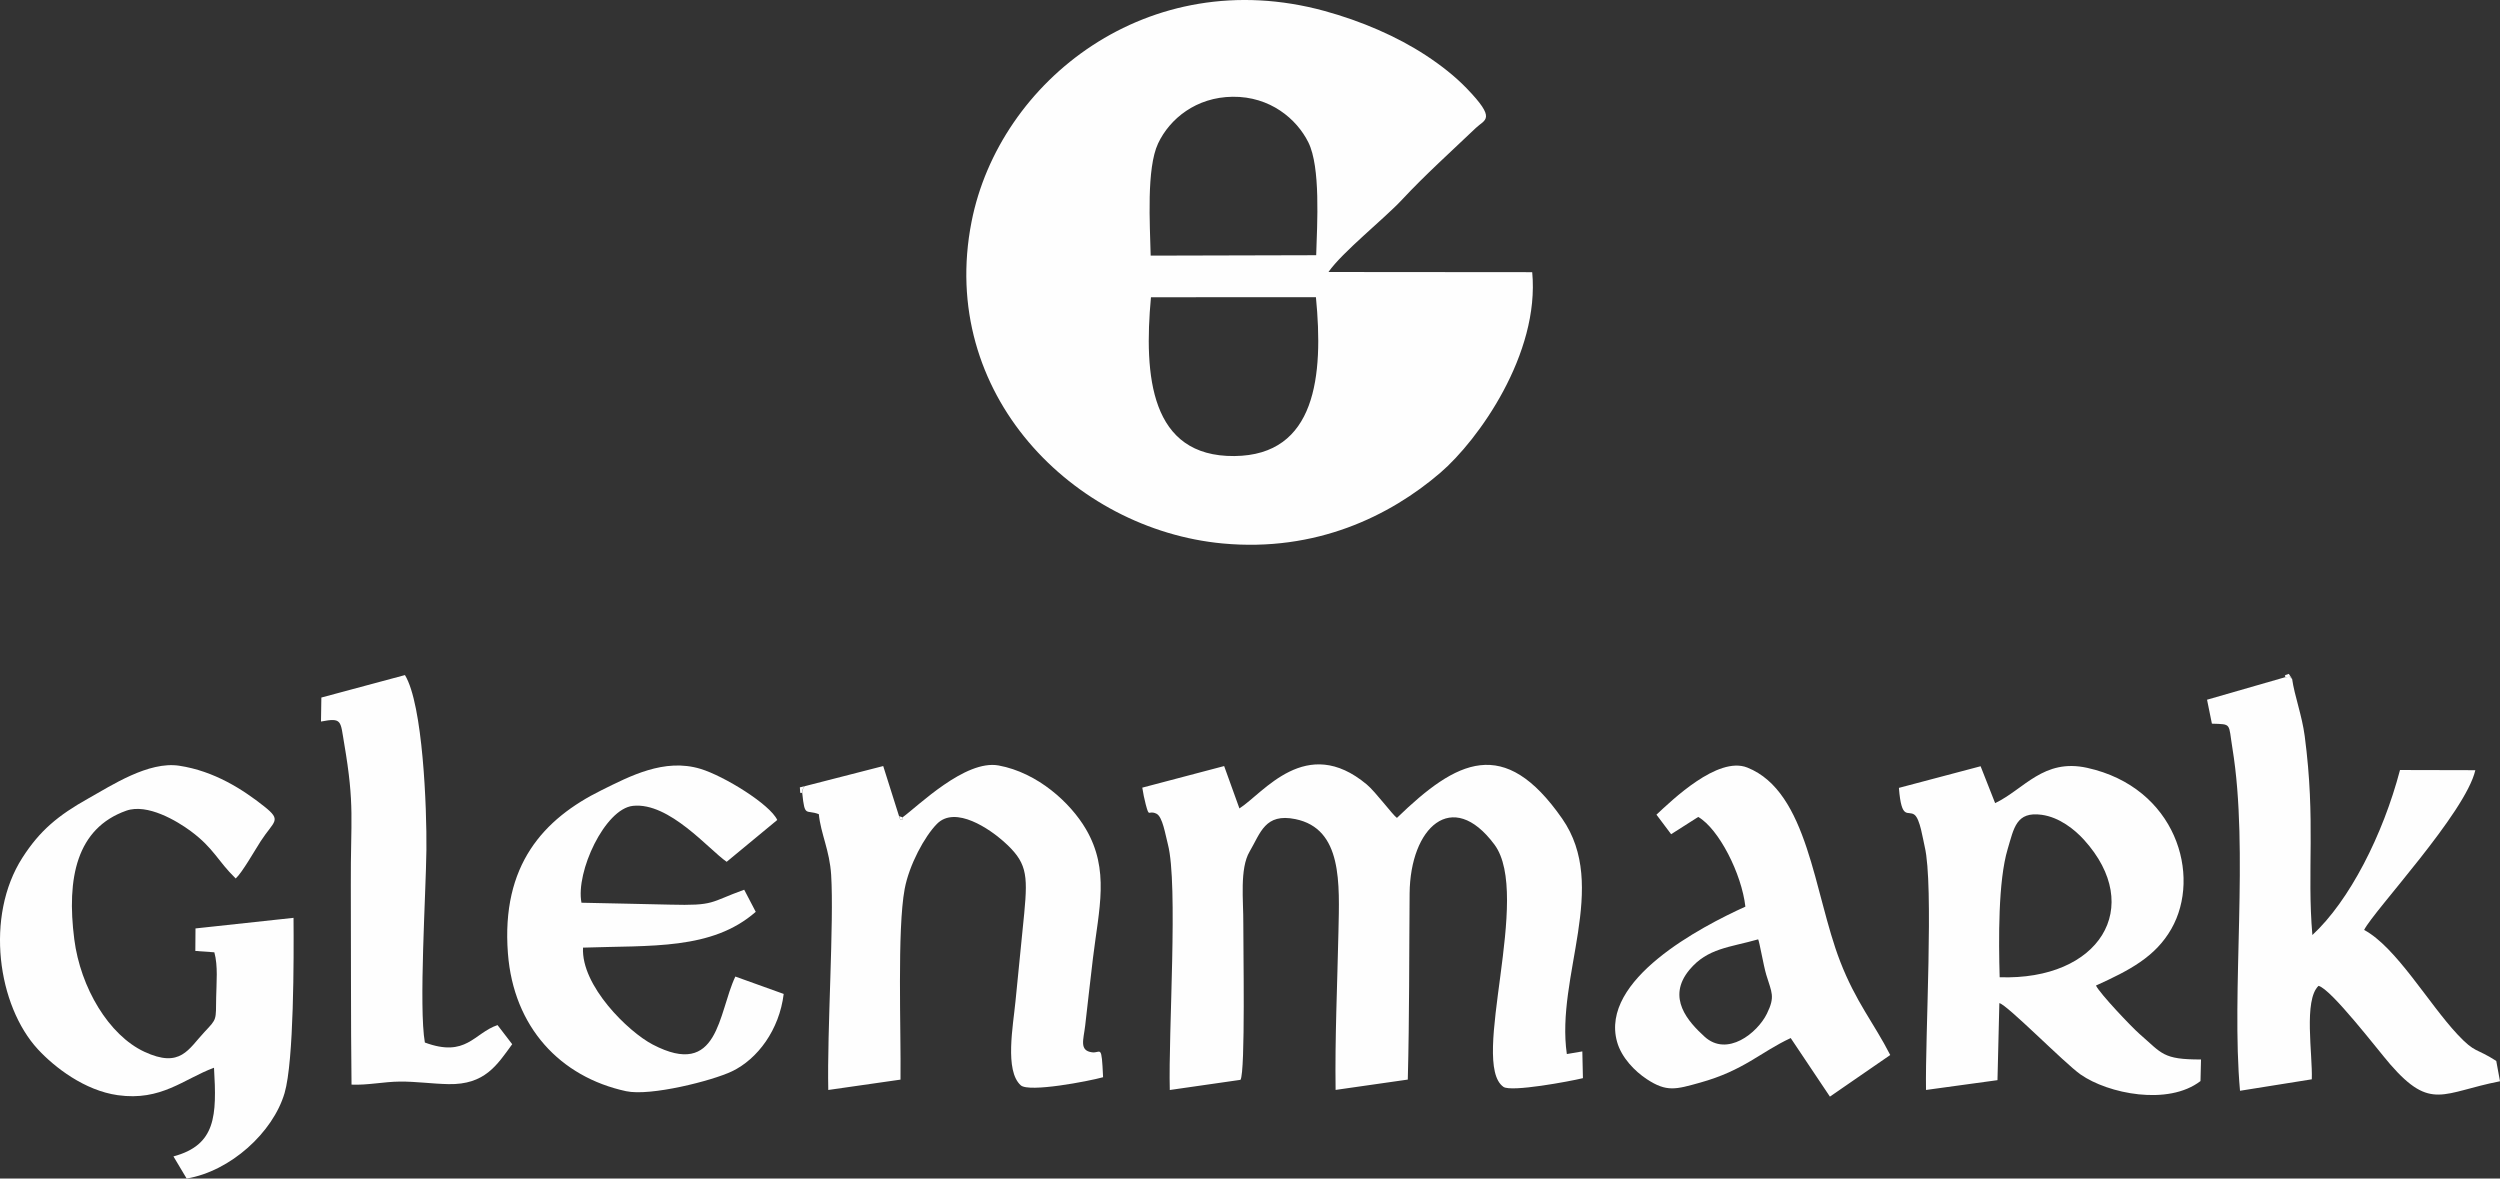
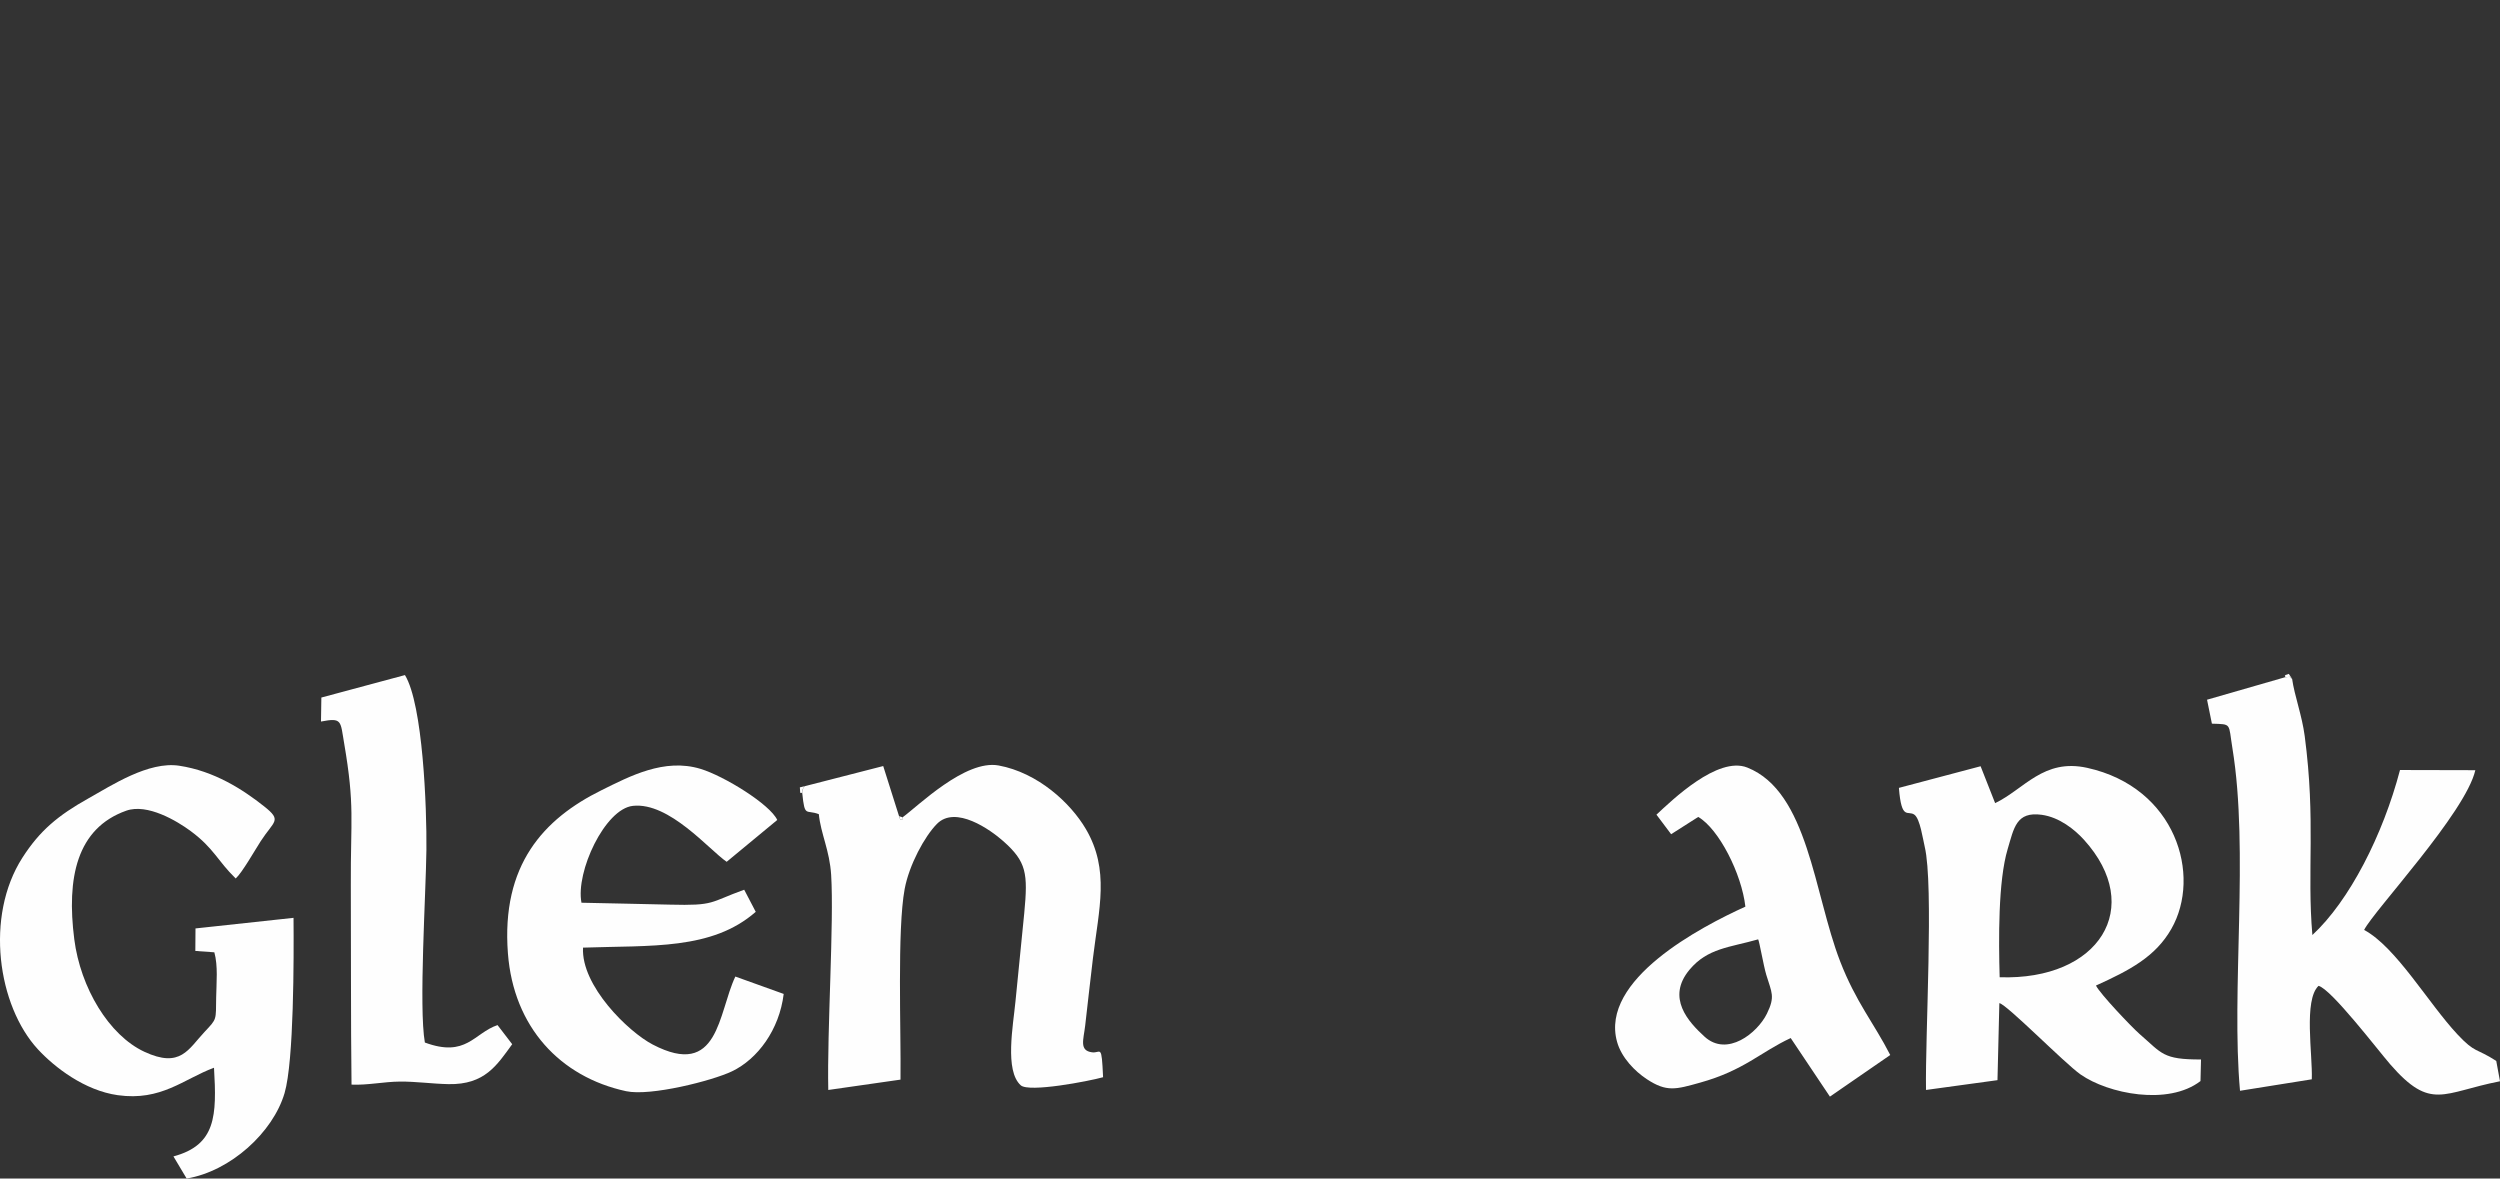
<svg xmlns="http://www.w3.org/2000/svg" xml:space="preserve" width="100%" height="100%" shape-rendering="geometricPrecision" text-rendering="geometricPrecision" image-rendering="optimizeQuality" fill-rule="evenodd" clip-rule="evenodd" viewBox="0 0 1896740 894148">
  <rect x="0" y="0" width="1896740" height="894148" fill="#333333" stroke="none" />
  <g id="Слой_x0020_1">
    <g id="_2918537264400">
-       <path fill="#FEFEFE" d="M873225 225528l125163 -67c5824,59446 216,119970 -61882,120544 -63788,590 -68770,-60751 -63281,-120477zm125370 -31901l-125581 320c-552,-23989 -3277,-66190 5614,-85091 8865,-18846 28998,-35151 56606,-35446 28364,-301 48599,16770 57446,34659 9263,18729 6684,61110 5915,85558zm163887 12869l-154576 -127c10490,-15116 42300,-40360 55787,-54844 17458,-18747 37498,-36762 56087,-54504 6862,-6550 15912,-6269 -7133,-30109 -8500,-8796 -19023,-17178 -30954,-24986 -21792,-14262 -48851,-25975 -76918,-33645 -133443,-36465 -246634,53060 -267661,159934 -25689,130559 77446,233539 190517,244113 70707,6612 126850,-20720 165202,-53688 28785,-24744 75505,-90163 69649,-152144z" />
-       <path fill="#FEFEFE" d="M940344 613351l-11590 -32148 -62103 16377c525,3694 1651,9115 2610,12705 2859,10686 1743,3950 8175,7090 4614,2254 6693,15756 8633,23175 7929,30313 266,142877 1445,186425l53626 -7707c3848,-5750 2041,-103326 2155,-118565 133,-17536 -2882,-41606 4761,-54595 8370,-14224 11667,-29344 34704,-24661 35936,7307 33487,48935 32711,85606 -834,39436 -2718,80477 -2157,119859l54774 -7841c1249,-47234 980,-94699 1383,-141253 429,-49845 32197,-80190 64324,-37085 28777,38614 -18993,165842 6879,183882 5862,4087 50247,-4149 60287,-6624l-454 -20288 -11758 1998c-8538,-59134 32310,-127108 -3531,-178602 -44073,-63325 -79975,-44522 -125372,-566 -3167,-2110 -16118,-19702 -22884,-25358 -46004,-38456 -78364,6533 -96618,18176z" />
      <path fill="#FEFEFE" d="M1517134 741435c-785,-28115 -1233,-72940 6089,-97309 4758,-15836 6393,-28643 25874,-25934 13314,1850 24902,11116 31988,18921 46385,51108 11685,106857 -63951,104322zm-3433 -132102l-11025 -27986 -61985 16413c2013,25489 6865,16568 11874,20441 4200,3248 6278,18223 7700,24169 6994,29250 288,143509 991,184577l54222 -7433 1420 -58433c5475,747 49526,45658 61592,54101 20954,14658 66479,23909 91013,5024l393 -16385c-29188,83 -29457,-4497 -46684,-19392 -5487,-4745 -30022,-30477 -33018,-36702 25534,-11571 45071,-21755 57206,-42995 23128,-40483 3460,-107326 -63899,-122179 -33106,-7299 -47695,16147 -69800,26780z" />
      <path fill="#FEFEFE" d="M1739021 515087c-3706,-2332 446,-1583 -5713,-1161l-58834 16950 3690 18168c15345,536 12420,-621 15577,18708 12697,77733 -1093,184170 5749,259822l54456 -8698c732,-18824 -6344,-60035 5116,-70915 9681,2410 45195,48994 54508,59673 30888,35424 39723,21189 83170,12725l-2842 -15440c-15576,-10041 -15767,-5523 -29465,-20164 -22016,-23529 -46527,-66209 -70781,-79216 7333,-14596 76945,-88817 84377,-121199l-57153 -133c-12894,49170 -38388,99266 -66481,125200 -4205,-48842 2669,-86352 -5815,-150946 -2066,-15732 -7760,-30597 -9559,-43374z" />
      <path fill="#FEFEFE" d="M684800 620072c-1279,2072 1474,1694 -1751,1917l-940 -2755 -12021 -38034 -59611 15304c-262,333 -1121,1570 -1250,1872 -115,269 -265,826 -360,1077 -248,656 -153,1423 -185,2432 1900,18667 2793,12021 12561,15826 1477,14906 8197,27444 9347,46068 2239,36226 -3144,117908 -2180,163180l54800 -7853c459,-36634 -2610,-113708 3150,-144621 3411,-18310 15124,-39932 24522,-49427 14125,-14270 40543,4446 50367,13181 17559,15608 18731,24242 15842,54593 -2101,22082 -4544,44759 -6622,66569 -1786,18742 -8385,52985 3988,64026 6228,5559 51262,-3036 62443,-6147 -1177,-25991 -1628,-18017 -8361,-18897 -9928,-1298 -6458,-9649 -5226,-20243 1980,-17042 3804,-33955 5928,-51399 4560,-37480 12769,-66698 -5368,-97696 -11657,-19924 -36524,-42800 -66202,-48281 -25346,-4681 -61158,30820 -72871,39308z" />
      <path fill="#FEFEFE" d="M162364 810081c2145,36380 1578,58625 -30772,67280l10015 16787c33256,-5566 65515,-34939 74298,-64834 7125,-24255 7051,-102726 6793,-132953l-74376 8037 -125 17073 14423 1042c2877,10448 1570,23005 1388,34134 -286,17474 793,16034 -8659,26081 -12479,13266 -18328,28047 -45834,15228 -26914,-12541 -48455,-48555 -53161,-85341 -5945,-46473 1787,-84199 39444,-97548 15951,-5653 38439,7720 48919,15496 17694,13130 20203,22399 34116,35939 4918,-4443 14534,-21431 18936,-28238 10196,-15761 16478,-15509 2622,-26488 -16143,-12793 -37789,-26786 -64428,-30824 -23259,-3524 -51339,14963 -68711,24684 -23278,13024 -37098,24592 -50262,45117 -28591,44578 -18684,112371 11784,145362 12626,13672 35414,31252 60573,34793 32983,4639 49910,-12221 73017,-20827z" />
      <path fill="#FEFEFE" d="M594587 754089l-36682 -13191c-13235,27955 -12317,77922 -62739,51566 -18612,-9730 -54371,-44644 -52823,-73499 51613,-1810 97729,1991 131038,-27162l-8763 -16778c-26639,9607 -21843,12220 -56534,11314 -22225,-579 -44551,-902 -66921,-1446 -4533,-23406 17778,-71212 39032,-73497 27630,-2970 57817,33378 71130,42447l38372 -31729c-5427,-11841 -40323,-33378 -58280,-38806 -27491,-8309 -53633,5646 -74949,16163 -44138,21778 -76226,56785 -71120,123788 4276,56098 39747,93804 89640,104614 18459,4000 65439,-7918 80369,-15066 19426,-9301 35906,-31464 39230,-58718z" />
      <path fill="#FEFEFE" d="M1333898 712681c877,1204 4090,20020 6161,26885 4066,13479 6943,16370 470,29531 -7206,14655 -30172,33100 -47344,17361 -12170,-11154 -29106,-29419 -11395,-50688 13744,-16505 30607,-16918 52108,-23089zm-77161 -94612l11146 14839 20569 -13105c15717,9146 32938,43180 35764,68053 -33622,15272 -110575,55362 -97337,102633 3336,11915 13467,22291 22559,28271 15117,9946 22014,7766 40441,2622 33384,-9317 45581,-23034 68724,-33821l29741 44437 45773 -31567c-12412,-24319 -25981,-39979 -38021,-71089 -19915,-51461 -24161,-128609 -70429,-147008 -22488,-8942 -57344,25032 -68930,35735z" />
-       <path fill="#FEFEFE" d="M243817 529223l-278 18209c16130,-3128 14648,-526 17555,16421 8222,47942 4860,57812 5076,107611 220,50438 -67,101025 532,151434 12159,542 24484,-2217 36714,-2310 12370,-95 24208,1690 36876,1937 27602,536 36776,-14471 48315,-30288l-11138 -14512c-17982,6130 -23637,24882 -55128,13240 -4686,-26693 808,-113219 1173,-146199 349,-31654 -2634,-110261 -16280,-132590l-63417 17047z" />
+       <path fill="#FEFEFE" d="M243817 529223l-278 18209c16130,-3128 14648,-526 17555,16421 8222,47942 4860,57812 5076,107611 220,50438 -67,101025 532,151434 12159,542 24484,-2217 36714,-2310 12370,-95 24208,1690 36876,1937 27602,536 36776,-14471 48315,-30288l-11138 -14512c-17982,6130 -23637,24882 -55128,13240 -4686,-26693 808,-113219 1173,-146199 349,-31654 -2634,-110261 -16280,-132590l-63417 17047" />
      <path fill="#FEFEFE" d="M608682 601885c32,-1009 -63,-1776 185,-2432 95,-251 245,-808 360,-1077 129,-302 988,-1539 1250,-1872l-3627 851c289,7143 545,2931 1832,4530z" />
      <path fill="#FEFEFE" d="M1739021 515087l-2497 -3818c-6003,1956 -991,318 -3216,2657 6159,-422 2007,-1171 5713,1161z" />
      <path fill="#FEFEFE" d="M684800 620072l-2691 -838 940 2755c3225,-223 472,155 1751,-1917z" />
    </g>
  </g>
</svg>